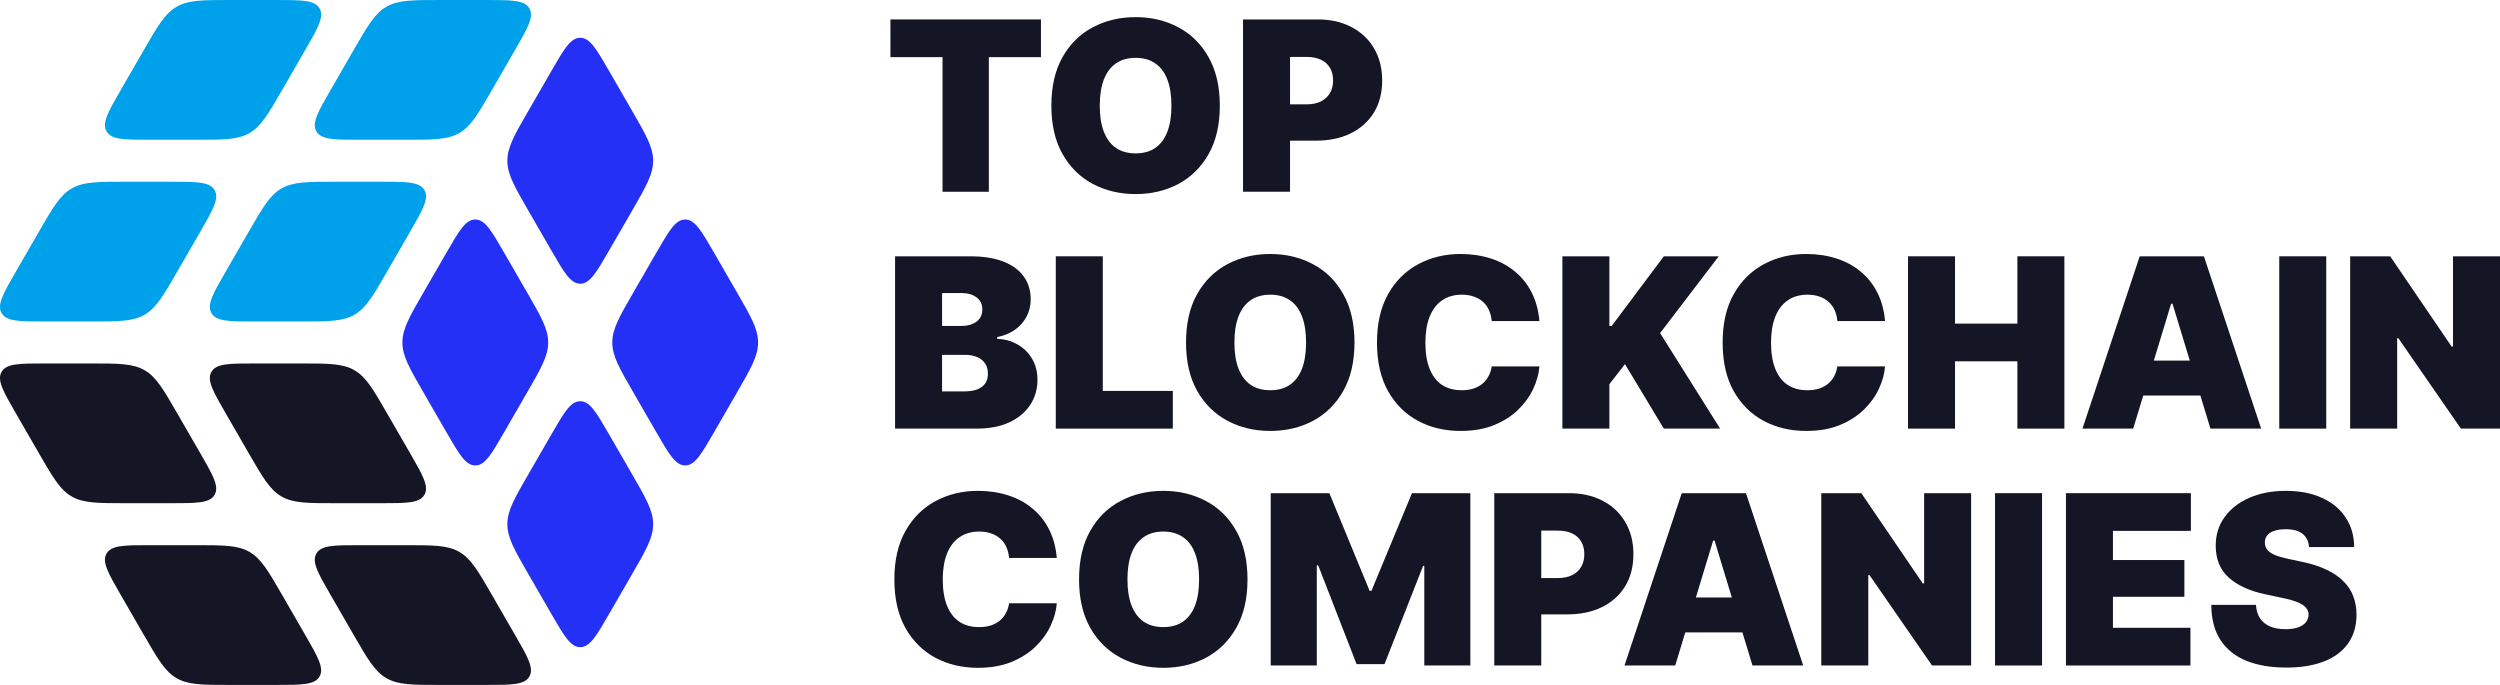
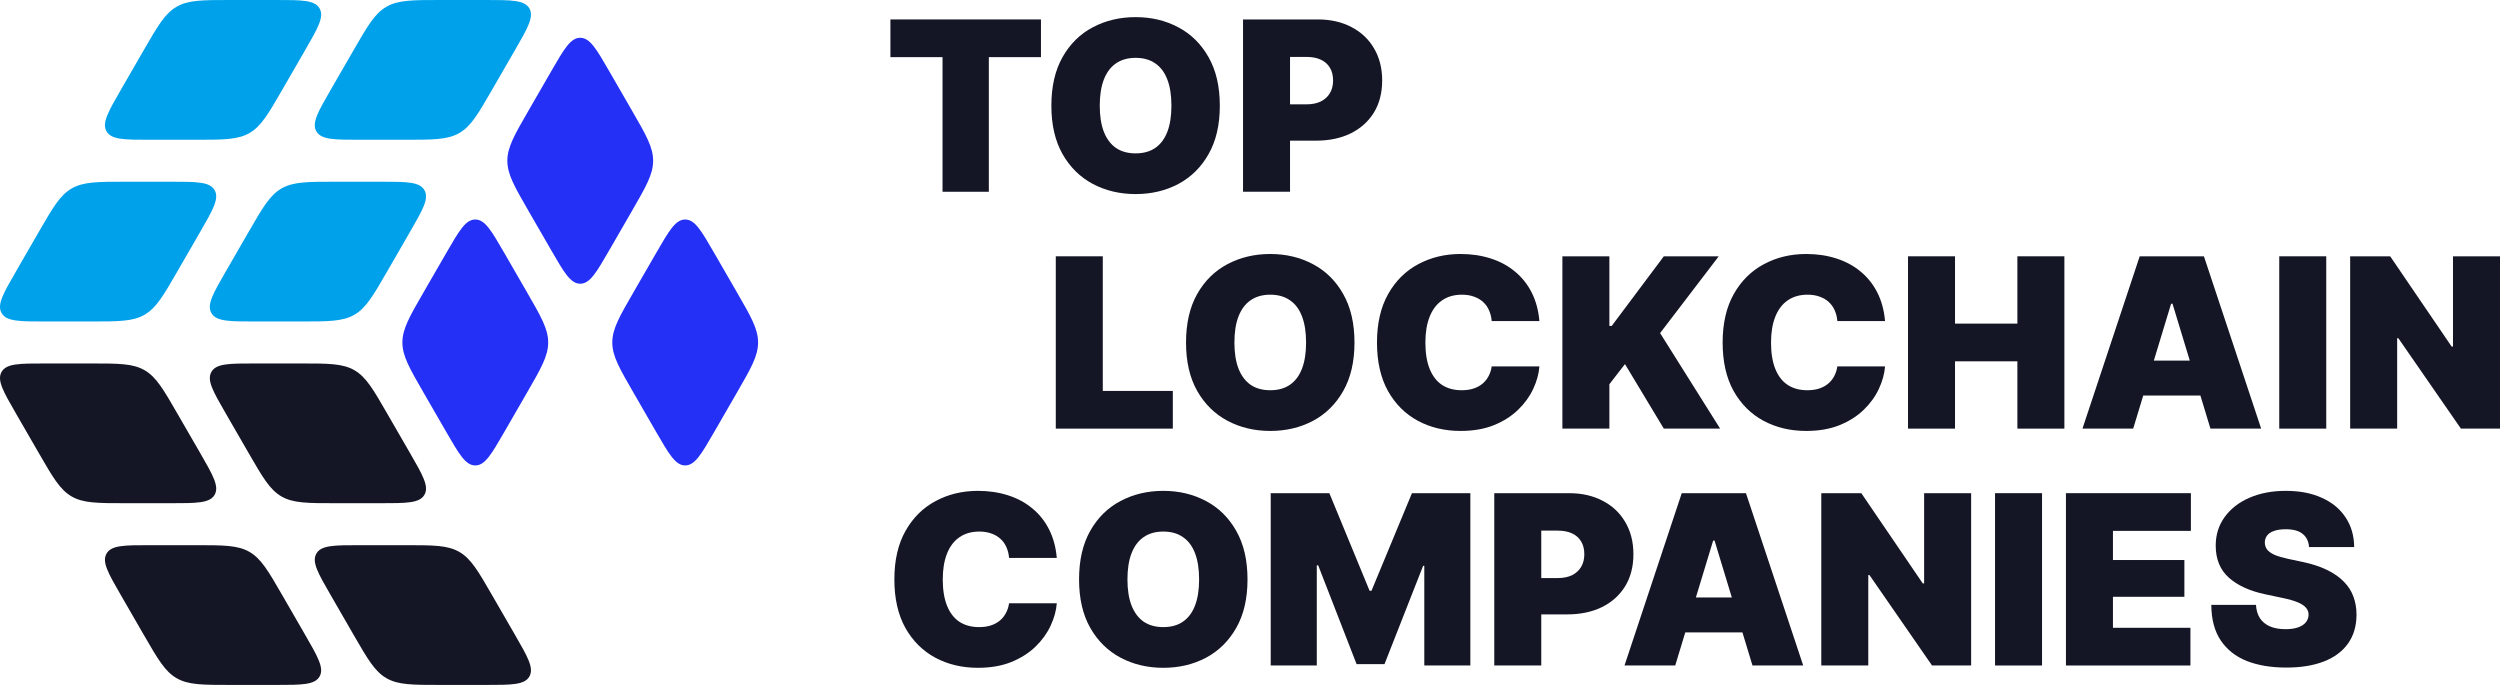
<svg xmlns="http://www.w3.org/2000/svg" width="146" height="40" viewBox="0 0 146 40" fill="none">
  <g clip-path="url(#clip0_2001_30)">
    <path d="M29.455 14.78C28.701 13.472 28.323 12.819 27.757 12.819C27.191 12.819 26.814 13.472 26.059 14.78L24.743 17.059C23.914 18.494 23.5 19.212 23.5 20C23.5 20.788 23.914 21.506 24.743 22.941L26.059 25.221C26.814 26.528 27.191 27.182 27.757 27.182C28.323 27.182 28.701 26.528 29.455 25.221L30.771 22.941C31.6 21.506 32.014 20.788 32.014 20C32.014 19.212 31.6 18.494 30.771 17.059L29.455 14.78Z" fill="#2430F6" />
    <path d="M32.188 14.608C32.943 15.915 33.32 16.569 33.886 16.569C34.452 16.569 34.829 15.915 35.584 14.608L36.9 12.329C37.729 10.893 38.143 10.176 38.143 9.388C38.143 8.599 37.729 7.882 36.9 6.446L35.584 4.167C34.83 2.86 34.452 2.206 33.886 2.206C33.32 2.206 32.943 2.86 32.188 4.167L30.872 6.447C30.043 7.882 29.629 8.6 29.629 9.388C29.629 10.176 30.043 10.893 30.872 12.329L32.188 14.608Z" fill="#2430F6" />
    <path d="M43.029 22.941C43.858 21.506 44.272 20.788 44.272 20C44.272 19.212 43.858 18.494 43.029 17.059L41.713 14.78C40.958 13.472 40.581 12.819 40.015 12.819C39.449 12.819 39.072 13.472 38.317 14.78L37.001 17.059C36.172 18.494 35.758 19.212 35.758 20C35.758 20.788 36.172 21.506 37.001 22.941L38.317 25.221C39.072 26.528 39.449 27.181 40.015 27.181C40.581 27.181 40.958 26.528 41.713 25.221L43.029 22.941Z" fill="#2430F6" />
-     <path d="M32.188 35.833C32.943 37.14 33.32 37.794 33.886 37.794C34.452 37.794 34.829 37.14 35.584 35.833L36.9 33.554C37.729 32.118 38.143 31.401 38.143 30.613C38.143 29.824 37.729 29.107 36.9 27.671L35.584 25.392C34.83 24.085 34.452 23.431 33.886 23.431C33.32 23.431 32.943 24.085 32.188 25.392L30.872 27.672C30.043 29.107 29.629 29.825 29.629 30.613C29.629 31.401 30.043 32.118 30.872 33.554L32.188 35.833Z" fill="#2430F6" />
    <path d="M2.641 21.226C1.132 21.226 0.377 21.226 0.094 21.716C-0.189 22.206 0.188 22.86 0.943 24.167L2.259 26.446C3.088 27.882 3.502 28.599 4.185 28.993C4.867 29.387 5.696 29.387 7.353 29.387L9.985 29.387C11.495 29.387 12.249 29.387 12.533 28.897C12.816 28.407 12.438 27.753 11.684 26.446L10.367 24.167C9.539 22.731 9.124 22.014 8.442 21.62C7.759 21.226 6.931 21.226 5.273 21.226L2.641 21.226Z" fill="#151625" />
    <path d="M14.513 26.446C15.342 27.881 15.756 28.599 16.439 28.993C17.121 29.387 17.95 29.387 19.607 29.387L22.239 29.387C23.749 29.387 24.503 29.387 24.786 28.897C25.069 28.407 24.692 27.753 23.937 26.446L22.621 24.167C21.793 22.731 21.378 22.014 20.696 21.62C20.013 21.226 19.185 21.226 17.527 21.226L14.895 21.226C13.386 21.226 12.631 21.226 12.348 21.716C12.065 22.206 12.442 22.86 13.197 24.167L14.513 26.446Z" fill="#151625" />
    <path d="M8.388 37.059C9.217 38.494 9.631 39.212 10.314 39.606C10.996 40 11.825 40 13.482 40L16.114 40C17.624 40 18.378 40 18.661 39.51C18.944 39.02 18.567 38.366 17.812 37.059L16.496 34.779C15.668 33.344 15.253 32.627 14.571 32.232C13.888 31.838 13.06 31.838 11.402 31.838L8.77 31.838C7.261 31.838 6.506 31.838 6.223 32.328C5.94 32.819 6.317 33.472 7.072 34.779L8.388 37.059Z" fill="#151625" />
    <path d="M21.024 31.838C19.515 31.838 18.76 31.838 18.477 32.328C18.194 32.819 18.571 33.472 19.326 34.779L20.642 37.059C21.471 38.494 21.885 39.212 22.567 39.606C23.25 40 24.078 40 25.736 40L28.368 40C29.878 40 30.632 40 30.915 39.51C31.198 39.02 30.821 38.366 30.066 37.059L28.75 34.779C27.922 33.344 27.507 32.627 26.825 32.232C26.142 31.838 25.314 31.838 23.656 31.838L21.024 31.838Z" fill="#151625" />
    <path d="M17.527 18.775C19.185 18.775 20.013 18.775 20.696 18.381C21.378 17.987 21.793 17.269 22.621 15.834L23.937 13.554C24.692 12.247 25.069 11.593 24.786 11.103C24.503 10.613 23.749 10.613 22.239 10.613L19.607 10.613C17.95 10.613 17.121 10.613 16.439 11.007C15.756 11.401 15.342 12.119 14.513 13.554L13.197 15.834C12.442 17.141 12.065 17.794 12.348 18.285C12.631 18.775 13.386 18.775 14.895 18.775L17.527 18.775Z" fill="#00A1EB" />
    <path d="M7.353 10.613C5.696 10.613 4.867 10.613 4.185 11.007C3.502 11.401 3.088 12.119 2.259 13.554L0.943 15.834C0.188 17.141 -0.189 17.794 0.094 18.285C0.377 18.775 1.132 18.775 2.641 18.775L5.274 18.775C6.931 18.775 7.76 18.775 8.442 18.381C9.125 17.987 9.539 17.269 10.368 15.834L11.684 13.554C12.439 12.247 12.816 11.593 12.533 11.103C12.25 10.613 11.495 10.613 9.986 10.613L7.353 10.613Z" fill="#00A1EB" />
    <path d="M30.066 2.941C30.821 1.634 31.198 0.98 30.915 0.49C30.632 -5.13632e-05 29.878 -3.3962e-05 28.368 5.76226e-07L25.736 6.07225e-05C24.079 9.89634e-05 23.25 0 22.567 0.394C21.885 0.788 21.471 1.506 20.642 2.941L19.326 5.221C18.571 6.528 18.194 7.182 18.477 7.672C18.76 8.162 19.515 8.162 21.024 8.162L23.656 8.162C25.313 8.162 26.142 8.162 26.825 7.768C27.507 7.374 27.921 6.656 28.75 5.221L30.066 2.941Z" fill="#00A1EB" />
    <path d="M17.813 2.941C18.567 1.634 18.945 0.981 18.662 0.49C18.379 0 17.624 0 16.114 0L13.482 0C11.825 0 10.996 0 10.314 0.394C9.631 0.788 9.217 1.506 8.388 2.941L7.072 5.221C6.317 6.528 5.94 7.182 6.223 7.672C6.506 8.162 7.261 8.162 8.77 8.162L11.402 8.162C13.06 8.162 13.889 8.162 14.571 7.768C15.254 7.374 15.668 6.656 16.497 5.221L17.813 2.941Z" fill="#00A1EB" />
    <path d="M52 3.337V1.135H60.792V3.337H57.748V11.199H55.044V3.337H52Z" fill="#151625" />
    <path d="M66.319 11.334C65.399 11.334 64.566 11.136 63.818 10.74C63.076 10.344 62.487 9.763 62.052 8.997C61.617 8.227 61.4 7.286 61.4 6.174C61.4 5.053 61.617 4.107 62.052 3.337C62.487 2.567 63.076 1.986 63.818 1.594C64.566 1.198 65.399 1 66.319 1C67.238 1 68.069 1.198 68.812 1.594C69.555 1.986 70.144 2.567 70.579 3.337C71.018 4.107 71.238 5.053 71.238 6.174C71.238 7.291 71.018 8.234 70.579 9.004C70.144 9.769 69.555 10.35 68.812 10.746C68.069 11.138 67.238 11.334 66.319 11.334ZM66.319 8.957C66.776 8.957 67.159 8.851 67.467 8.639C67.779 8.423 68.015 8.108 68.174 7.694C68.332 7.279 68.411 6.773 68.411 6.174C68.411 5.57 68.332 5.062 68.174 4.647C68.015 4.229 67.779 3.913 67.467 3.702C67.159 3.486 66.776 3.378 66.319 3.378C65.866 3.378 65.483 3.486 65.171 3.702C64.862 3.913 64.627 4.229 64.464 4.647C64.305 5.062 64.226 5.57 64.226 6.174C64.226 6.773 64.305 7.279 64.464 7.694C64.627 8.108 64.862 8.423 65.171 8.639C65.483 8.851 65.866 8.957 66.319 8.957Z" fill="#151625" />
-     <path d="M52.272 25.032V14.968H56.661C57.431 14.968 58.079 15.072 58.604 15.279C59.13 15.486 59.526 15.778 59.793 16.157C60.06 16.53 60.194 16.972 60.194 17.481C60.194 17.85 60.112 18.188 59.949 18.494C59.786 18.8 59.558 19.057 59.263 19.264C58.973 19.466 58.631 19.606 58.237 19.683V19.791C58.672 19.804 59.066 19.912 59.419 20.115C59.777 20.313 60.06 20.59 60.269 20.946C60.482 21.297 60.588 21.709 60.588 22.182C60.588 22.731 60.445 23.222 60.16 23.654C59.875 24.082 59.467 24.42 58.937 24.667C58.407 24.91 57.775 25.032 57.041 25.032H52.272ZM55.017 22.857H56.308C56.765 22.857 57.109 22.769 57.34 22.594C57.576 22.418 57.694 22.164 57.694 21.83C57.694 21.592 57.639 21.391 57.531 21.229C57.422 21.063 57.266 20.937 57.062 20.851C56.862 20.765 56.625 20.723 56.348 20.723H55.017V22.857ZM55.017 19.034H56.145C56.385 19.034 56.595 18.998 56.776 18.926C56.962 18.849 57.107 18.741 57.211 18.602C57.316 18.458 57.368 18.282 57.368 18.075C57.368 17.769 57.254 17.532 57.028 17.366C56.806 17.199 56.525 17.116 56.185 17.116H55.017V19.034Z" fill="#151625" />
    <path d="M61.658 25.032V14.968H64.403V22.83H68.493V25.032H61.658Z" fill="#151625" />
    <path d="M74.183 25.167C73.263 25.167 72.43 24.969 71.683 24.573C70.94 24.176 70.351 23.596 69.916 22.83C69.481 22.06 69.264 21.119 69.264 20.007C69.264 18.886 69.481 17.94 69.916 17.17C70.351 16.4 70.94 15.819 71.683 15.427C72.43 15.031 73.263 14.833 74.183 14.833C75.102 14.833 75.933 15.031 76.676 15.427C77.419 15.819 78.008 16.4 78.443 17.17C78.882 17.94 79.102 18.886 79.102 20.007C79.102 21.123 78.882 22.067 78.443 22.837C78.008 23.602 77.419 24.183 76.676 24.579C75.933 24.971 75.102 25.167 74.183 25.167ZM74.183 22.79C74.64 22.79 75.023 22.684 75.331 22.472C75.644 22.256 75.879 21.941 76.038 21.526C76.196 21.112 76.275 20.606 76.275 20.007C76.275 19.403 76.196 18.895 76.038 18.48C75.879 18.061 75.644 17.746 75.331 17.535C75.023 17.319 74.64 17.21 74.183 17.21C73.73 17.21 73.347 17.319 73.035 17.535C72.727 17.746 72.491 18.061 72.328 18.48C72.169 18.895 72.09 19.403 72.09 20.007C72.09 20.606 72.169 21.112 72.328 21.526C72.491 21.941 72.727 22.256 73.035 22.472C73.347 22.684 73.73 22.79 74.183 22.79Z" fill="#151625" />
    <path d="M85.295 25.167C84.371 25.167 83.539 24.969 82.801 24.573C82.067 24.176 81.485 23.596 81.055 22.83C80.629 22.06 80.416 21.119 80.416 20.007C80.416 18.886 80.634 17.94 81.069 17.17C81.503 16.4 82.09 15.819 82.828 15.427C83.567 15.031 84.389 14.833 85.295 14.833C85.933 14.833 86.522 14.921 87.061 15.096C87.6 15.267 88.071 15.522 88.474 15.86C88.882 16.193 89.208 16.603 89.453 17.089C89.697 17.571 89.847 18.125 89.901 18.75H87.115C87.097 18.521 87.045 18.311 86.959 18.122C86.878 17.933 86.762 17.771 86.613 17.636C86.468 17.501 86.291 17.397 86.083 17.325C85.879 17.249 85.643 17.21 85.376 17.21C84.919 17.21 84.529 17.323 84.207 17.548C83.891 17.769 83.65 18.088 83.487 18.507C83.324 18.922 83.243 19.421 83.243 20.007C83.243 20.619 83.326 21.133 83.494 21.547C83.662 21.961 83.902 22.272 84.214 22.479C84.531 22.686 84.914 22.79 85.363 22.79C85.616 22.79 85.843 22.758 86.042 22.695C86.241 22.632 86.416 22.54 86.565 22.418C86.715 22.297 86.835 22.15 86.925 21.979C87.02 21.808 87.084 21.614 87.115 21.398H89.901C89.87 21.826 89.749 22.263 89.541 22.709C89.337 23.15 89.043 23.557 88.658 23.931C88.277 24.3 87.806 24.6 87.245 24.829C86.688 25.055 86.037 25.167 85.295 25.167Z" fill="#151625" />
    <path d="M91.243 25.032V14.968H93.988V19.034H94.124L97.167 14.968H100.374L96.95 19.453L100.456 25.032H97.167L94.898 21.263L93.988 22.438V25.032H91.243Z" fill="#151625" />
    <path d="M105.48 25.167C104.556 25.167 103.725 24.969 102.986 24.573C102.253 24.176 101.671 23.596 101.24 22.83C100.814 22.06 100.602 21.119 100.602 20.007C100.602 18.886 100.819 17.94 101.254 17.17C101.689 16.4 102.275 15.819 103.014 15.427C103.752 15.031 104.574 14.833 105.48 14.833C106.119 14.833 106.707 14.921 107.246 15.096C107.785 15.267 108.257 15.522 108.66 15.86C109.067 16.193 109.393 16.603 109.638 17.089C109.883 17.571 110.032 18.125 110.087 18.75H107.301C107.283 18.521 107.231 18.311 107.145 18.122C107.063 17.933 106.948 17.771 106.798 17.636C106.653 17.501 106.476 17.397 106.268 17.325C106.064 17.249 105.829 17.21 105.561 17.21C105.104 17.21 104.714 17.323 104.393 17.548C104.076 17.769 103.836 18.088 103.673 18.507C103.51 18.922 103.428 19.421 103.428 20.007C103.428 20.619 103.512 21.133 103.679 21.547C103.847 21.961 104.087 22.272 104.4 22.479C104.717 22.686 105.099 22.79 105.548 22.79C105.802 22.79 106.028 22.758 106.227 22.695C106.427 22.632 106.601 22.54 106.75 22.418C106.9 22.297 107.02 22.15 107.111 21.979C107.206 21.808 107.269 21.614 107.301 21.398H110.087C110.055 21.826 109.935 22.263 109.726 22.709C109.523 23.15 109.228 23.557 108.843 23.931C108.463 24.3 107.992 24.6 107.43 24.829C106.873 25.055 106.223 25.167 105.48 25.167Z" fill="#151625" />
    <path d="M111.428 25.032V14.968H114.173V18.899H117.815V14.968H120.56V25.032H117.815V21.101H114.173V25.032H111.428Z" fill="#151625" />
    <path d="M135.853 14.968V25.032H133.108V14.968H135.853Z" fill="#151625" />
    <path d="M146 14.968V25.032H143.717L140.062 19.75H139.994V25.032H137.249V14.968H139.586L143.174 20.236H143.255V14.968H146Z" fill="#151625" />
    <path d="M57.109 39C56.185 39 55.354 38.802 54.616 38.406C53.882 38.009 53.3 37.428 52.87 36.663C52.444 35.893 52.231 34.952 52.231 33.84C52.231 32.718 52.448 31.773 52.883 31.003C53.318 30.233 53.905 29.652 54.643 29.26C55.381 28.864 56.203 28.666 57.109 28.666C57.748 28.666 58.337 28.754 58.876 28.929C59.415 29.1 59.886 29.355 60.289 29.692C60.697 30.026 61.023 30.436 61.267 30.922C61.512 31.404 61.662 31.957 61.716 32.583H58.93C58.912 32.354 58.86 32.144 58.774 31.955C58.693 31.766 58.577 31.604 58.428 31.469C58.282 31.334 58.106 31.23 57.898 31.158C57.694 31.082 57.458 31.043 57.191 31.043C56.733 31.043 56.344 31.156 56.022 31.381C55.705 31.602 55.465 31.921 55.302 32.34C55.139 32.755 55.057 33.254 55.057 33.84C55.057 34.452 55.141 34.965 55.309 35.38C55.477 35.794 55.717 36.105 56.029 36.312C56.346 36.519 56.729 36.623 57.177 36.623C57.431 36.623 57.657 36.591 57.857 36.528C58.056 36.465 58.23 36.373 58.38 36.251C58.529 36.129 58.649 35.983 58.74 35.812C58.835 35.641 58.899 35.447 58.93 35.231H61.716C61.684 35.659 61.564 36.096 61.356 36.541C61.152 36.983 60.858 37.39 60.473 37.764C60.092 38.133 59.621 38.433 59.059 38.662C58.502 38.887 57.852 39 57.109 39Z" fill="#151625" />
    <path d="M67.936 39C67.016 39 66.183 38.802 65.436 38.406C64.693 38.009 64.104 37.428 63.669 36.663C63.234 35.893 63.017 34.952 63.017 33.84C63.017 32.718 63.234 31.773 63.669 31.003C64.104 30.233 64.693 29.652 65.436 29.26C66.183 28.864 67.016 28.666 67.936 28.666C68.855 28.666 69.686 28.864 70.429 29.26C71.172 29.652 71.761 30.233 72.196 31.003C72.635 31.773 72.855 32.718 72.855 33.84C72.855 34.956 72.635 35.9 72.196 36.67C71.761 37.435 71.172 38.016 70.429 38.412C69.686 38.804 68.855 39 67.936 39ZM67.936 36.623C68.393 36.623 68.776 36.517 69.084 36.305C69.397 36.089 69.632 35.774 69.791 35.359C69.949 34.945 70.028 34.439 70.028 33.84C70.028 33.236 69.949 32.727 69.791 32.313C69.632 31.894 69.397 31.579 69.084 31.368C68.776 31.151 68.393 31.043 67.936 31.043C67.483 31.043 67.1 31.151 66.788 31.368C66.48 31.579 66.244 31.894 66.081 32.313C65.922 32.727 65.843 33.236 65.843 33.84C65.843 34.439 65.922 34.945 66.081 35.359C66.244 35.774 66.48 36.089 66.788 36.305C67.1 36.517 67.483 36.623 67.936 36.623Z" fill="#151625" />
    <path d="M74.21 28.801H77.634L79.985 34.502H80.094L82.458 28.801H85.869V38.865H83.179V33.043H83.111L80.855 38.784H79.224L76.982 33.016H76.901V38.865H74.21V28.801Z" fill="#151625" />
    <path d="M87.265 38.865V28.801H91.627C92.379 28.801 93.036 28.95 93.597 29.247C94.164 29.539 94.603 29.954 94.915 30.489C95.233 31.025 95.391 31.651 95.391 32.367C95.391 33.088 95.23 33.711 94.909 34.238C94.587 34.761 94.136 35.166 93.557 35.454C92.977 35.738 92.302 35.88 91.532 35.88H88.923V33.759H90.975C91.301 33.759 91.579 33.702 91.811 33.59C92.041 33.473 92.218 33.311 92.34 33.103C92.463 32.896 92.524 32.651 92.524 32.367C92.524 32.075 92.463 31.827 92.34 31.624C92.218 31.417 92.041 31.259 91.811 31.151C91.579 31.043 91.301 30.989 90.975 30.989H90.01V38.865H87.265Z" fill="#151625" />
    <path d="M115.114 28.801V38.865H112.831L109.176 33.583H109.108V38.865H106.363V28.801H108.7L112.288 34.069H112.369V28.801H115.114Z" fill="#151625" />
    <path d="M119.255 28.801V38.865H116.51V28.801H119.255Z" fill="#151625" />
    <path d="M120.651 38.865V28.801H127.948V31.003H123.396V32.705H127.568V34.853H123.396V36.663H127.921V38.865H120.651Z" fill="#151625" />
    <path d="M133.516 38.986C132.637 38.986 131.869 38.858 131.212 38.602C130.56 38.34 130.053 37.94 129.69 37.399C129.328 36.859 129.145 36.168 129.14 35.326H131.749C131.767 35.632 131.844 35.891 131.98 36.102C132.121 36.314 132.315 36.474 132.565 36.582C132.818 36.69 133.122 36.744 133.475 36.744C133.769 36.744 134.016 36.708 134.216 36.636C134.415 36.564 134.564 36.465 134.664 36.339C134.768 36.208 134.82 36.06 134.82 35.893C134.82 35.74 134.77 35.607 134.671 35.495C134.576 35.377 134.417 35.272 134.195 35.177C133.973 35.083 133.674 34.997 133.298 34.92L132.279 34.704C131.387 34.515 130.682 34.193 130.166 33.738C129.654 33.279 129.398 32.655 129.398 31.867C129.398 31.228 129.573 30.67 129.922 30.192C130.27 29.71 130.75 29.337 131.362 29.071C131.978 28.801 132.687 28.666 133.489 28.666C134.308 28.666 135.015 28.803 135.608 29.078C136.206 29.348 136.666 29.731 136.988 30.226C137.314 30.717 137.479 31.291 137.484 31.948H134.847C134.825 31.62 134.702 31.365 134.481 31.185C134.263 31.001 133.932 30.908 133.489 30.908C133.208 30.908 132.977 30.942 132.796 31.01C132.614 31.073 132.481 31.163 132.395 31.28C132.309 31.397 132.266 31.53 132.266 31.678C132.266 31.836 132.311 31.976 132.401 32.097C132.497 32.214 132.644 32.318 132.843 32.408C133.047 32.493 133.307 32.57 133.624 32.637L134.453 32.813C135.01 32.93 135.488 33.085 135.887 33.279C136.29 33.473 136.618 33.7 136.872 33.961C137.13 34.218 137.318 34.508 137.436 34.833C137.558 35.157 137.62 35.51 137.62 35.893C137.62 36.555 137.454 37.118 137.124 37.582C136.797 38.041 136.329 38.39 135.717 38.629C135.106 38.867 134.372 38.986 133.516 38.986Z" fill="#151625" />
    <path d="M94.871 38.865H97.833L98.42 36.933H101.758L102.345 38.865H105.307L101.964 28.801H98.214L94.871 38.865ZM101.139 34.893H99.039L100.048 31.57H100.13L101.139 34.893Z" fill="#151625" />
    <path d="M121.616 25.032H124.578L125.165 23.1H128.503L129.09 25.032H132.052L128.709 14.968H124.959L121.616 25.032ZM127.884 21.06H125.784L126.793 17.737H126.875L127.884 21.06Z" fill="#151625" />
    <path d="M72.593 1.135V11.199H75.338V8.214H76.86C77.63 8.214 78.305 8.072 78.885 7.788C79.464 7.5 79.915 7.095 80.237 6.572C80.558 6.045 80.719 5.422 80.719 4.701C80.719 3.985 80.561 3.36 80.243 2.824C79.931 2.288 79.492 1.874 78.925 1.581C78.364 1.284 77.707 1.135 76.955 1.135H72.593ZM75.338 6.093V3.324H76.303C76.629 3.324 76.907 3.378 77.138 3.486C77.369 3.594 77.546 3.751 77.668 3.958C77.791 4.161 77.852 4.409 77.852 4.701C77.852 4.985 77.791 5.23 77.668 5.438C77.546 5.645 77.369 5.807 77.138 5.924C76.907 6.037 76.629 6.093 76.303 6.093H75.338Z" fill="#151625" />
  </g>
  <defs>
    <clipPath id="clip0_2001_30">
      <rect width="146" height="40" fill="white" />
    </clipPath>
  </defs>
</svg>